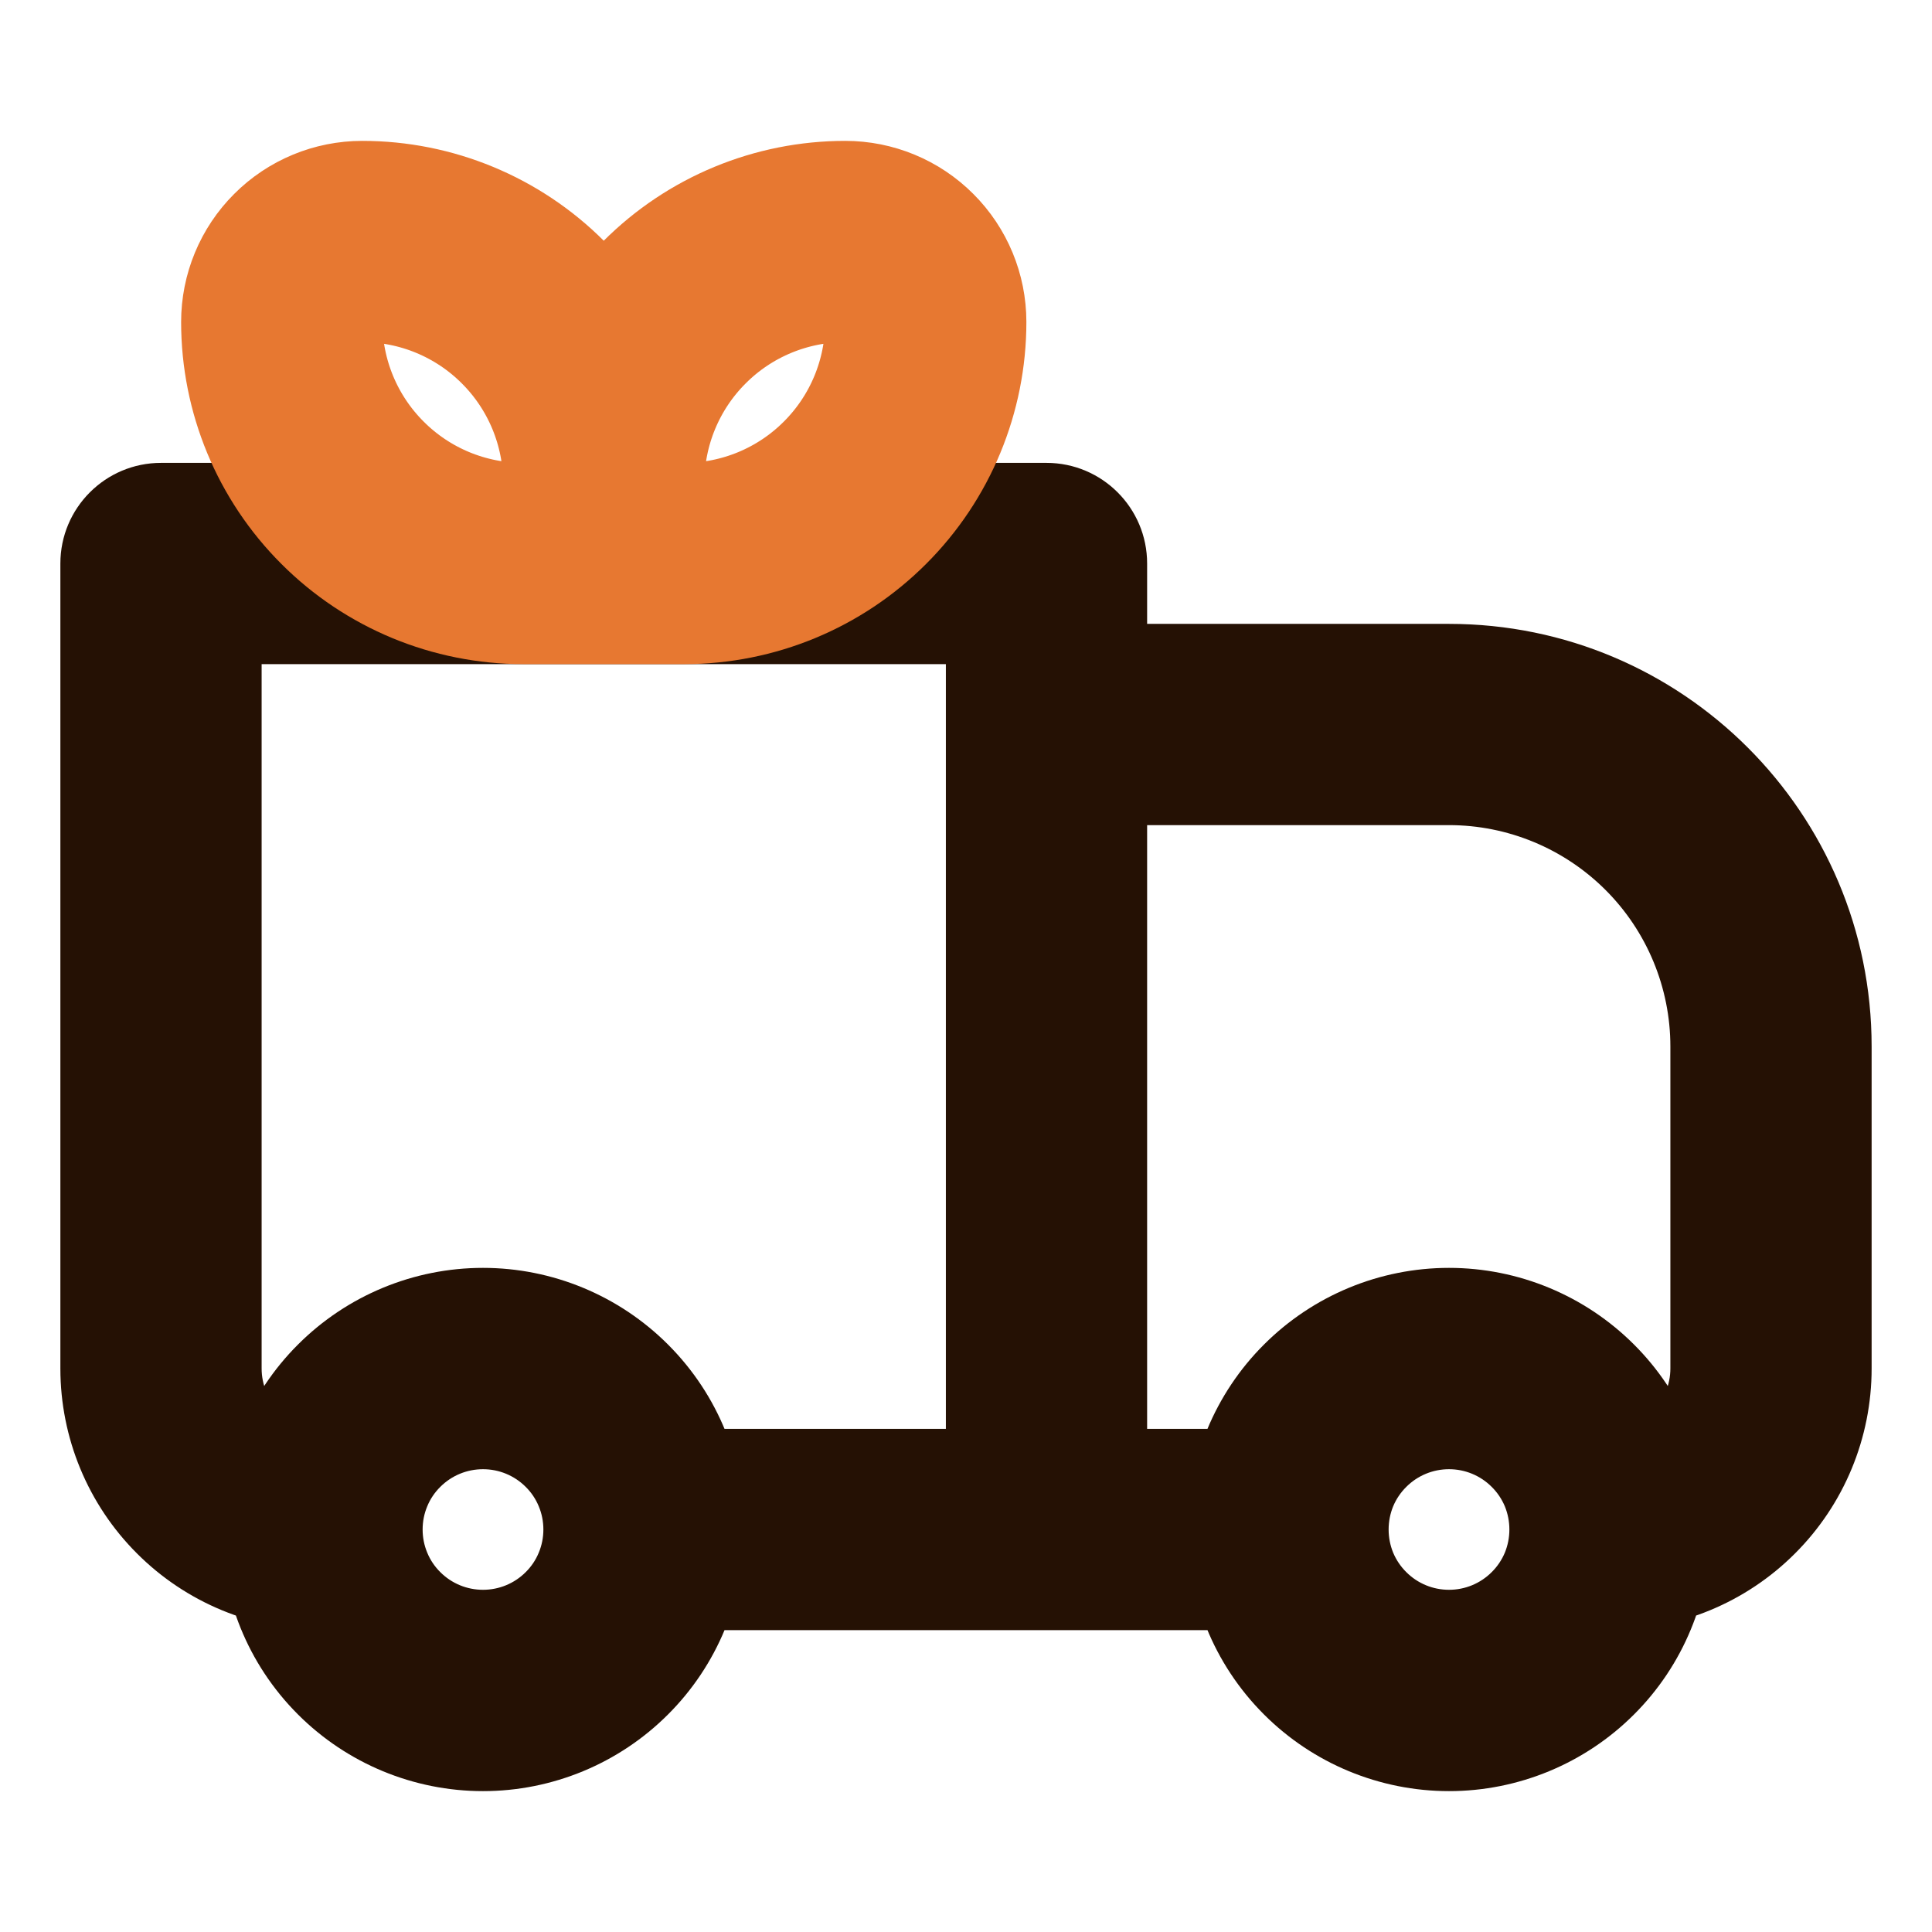
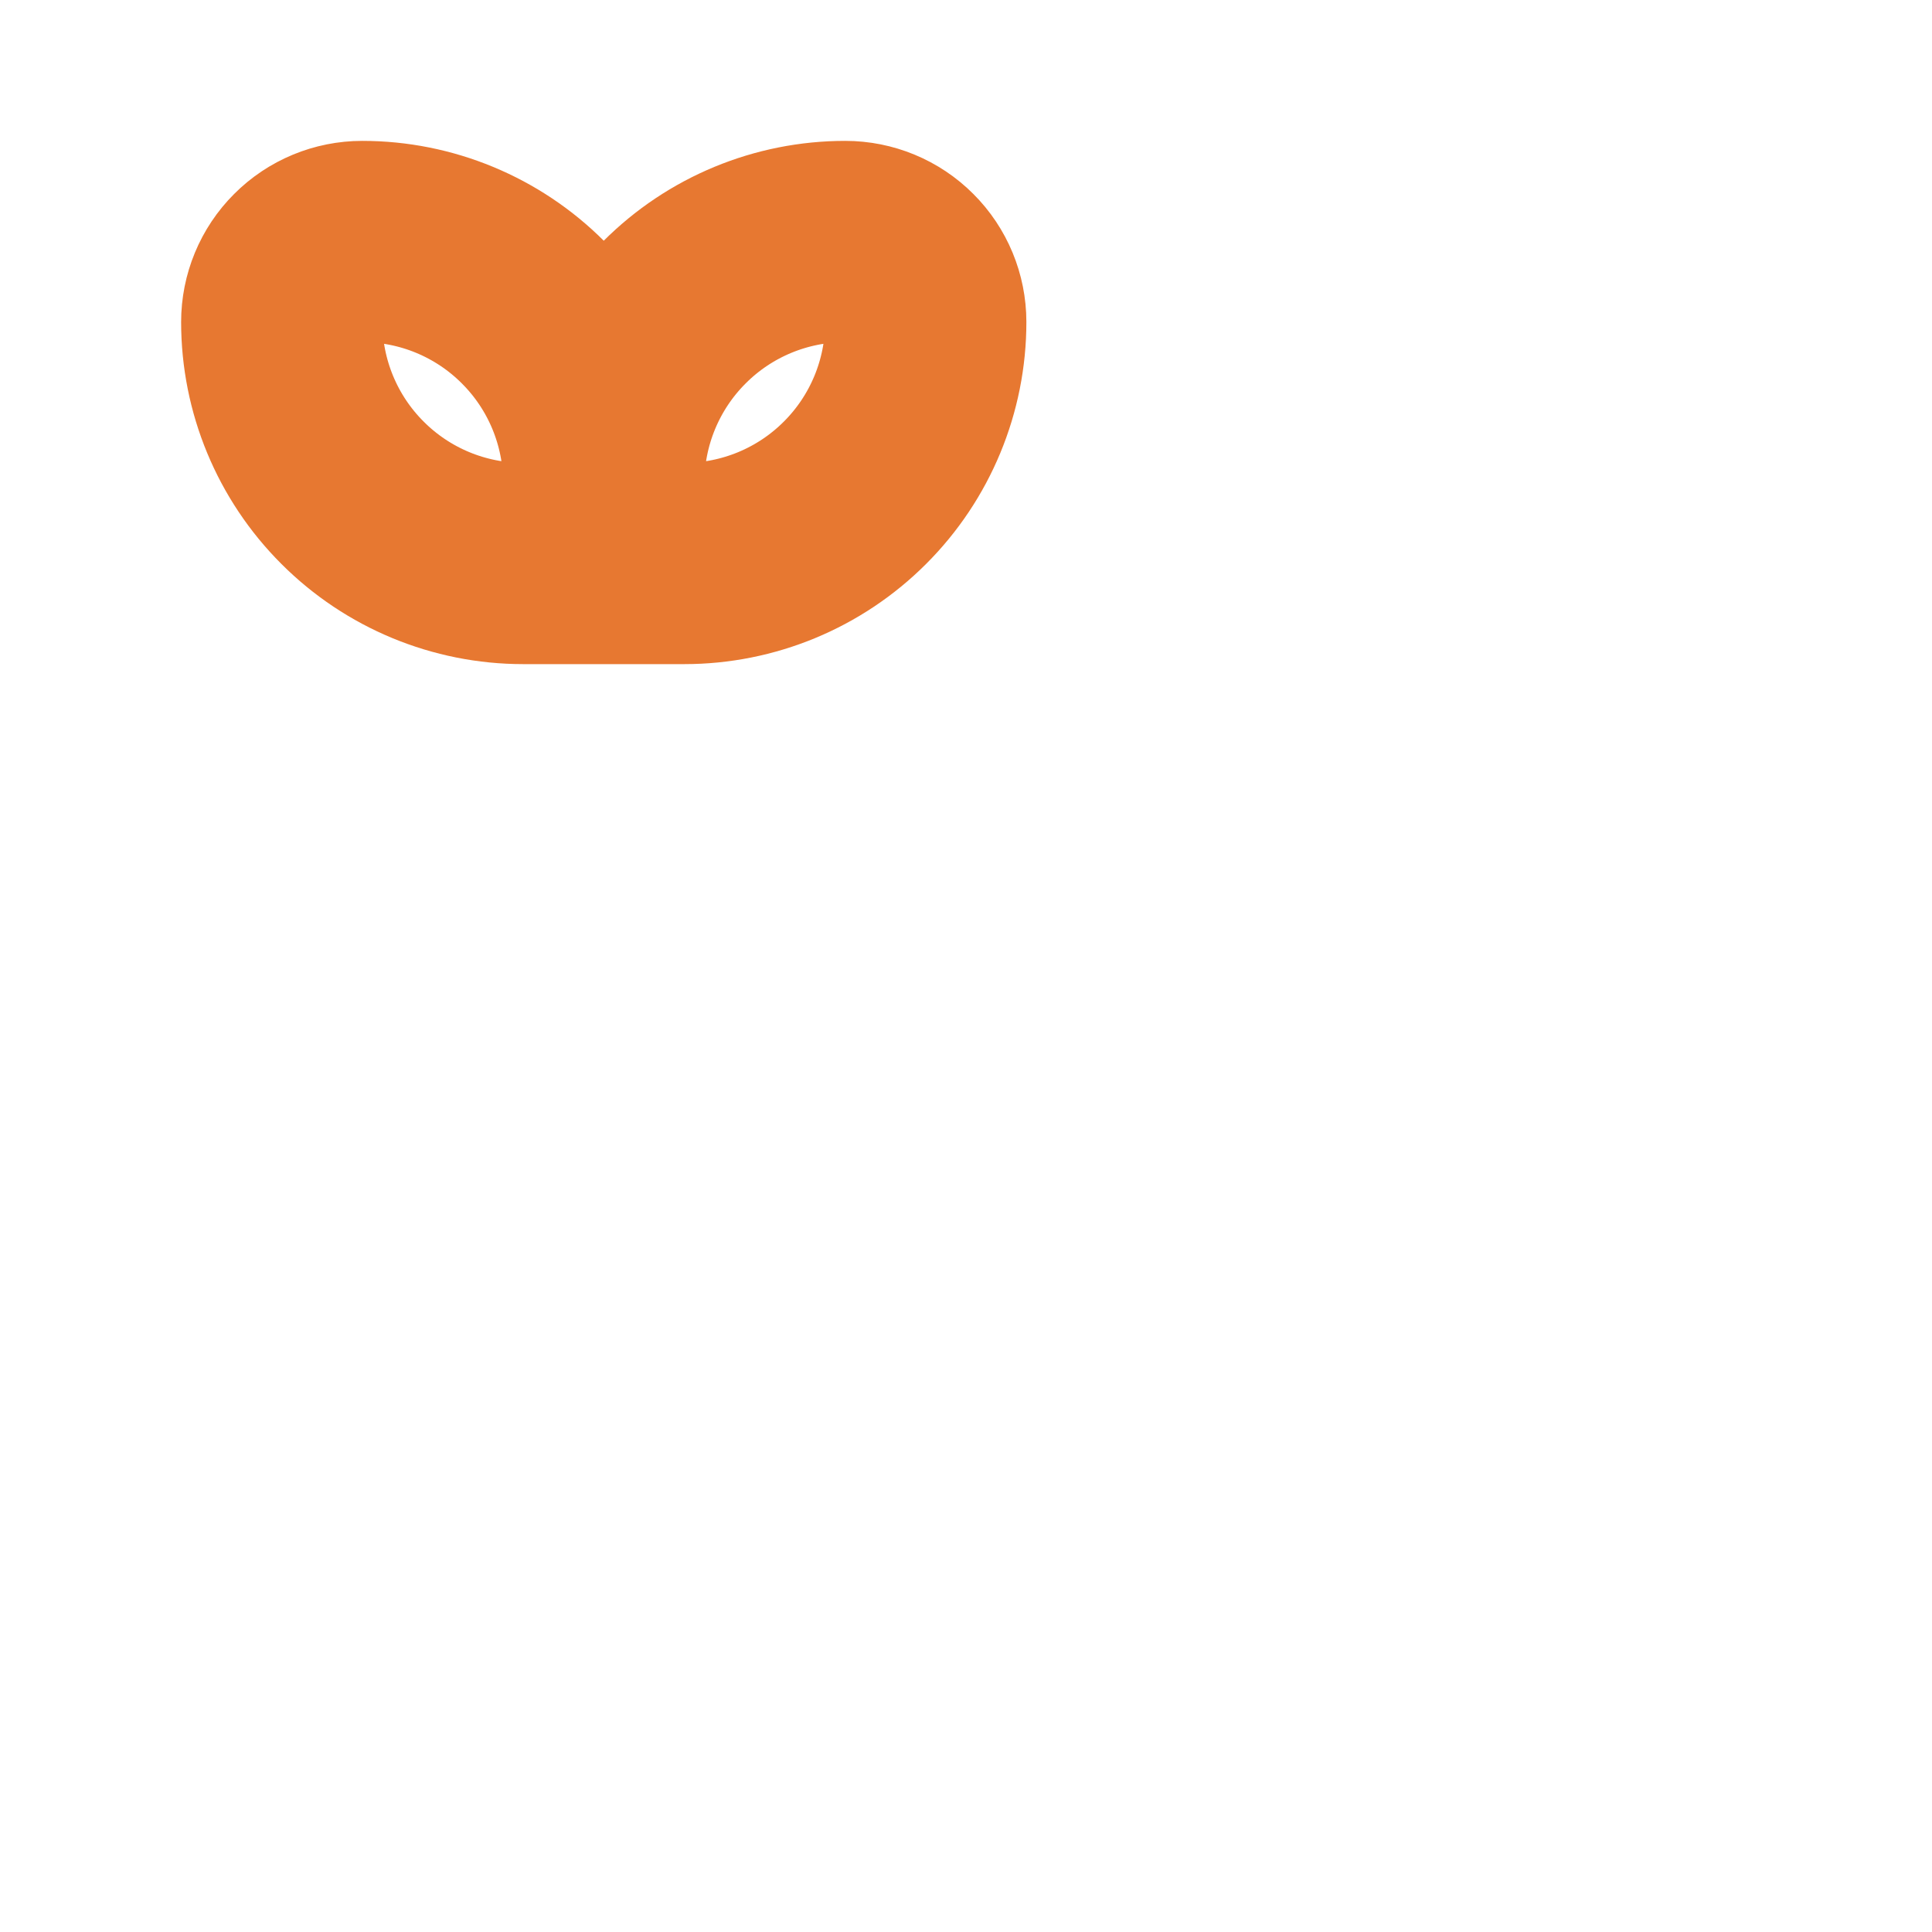
<svg xmlns="http://www.w3.org/2000/svg" fill="none" viewBox="0 0 24 24" height="24" width="24">
-   <path fill="#251104" d="M2 7V5.75C1.31 5.75 0.75 6.31 0.75 7H2ZM13 7H14.25C14.25 6.31 13.69 5.75 13 5.75V7ZM13 9V7.75C12.668 7.75 12.351 7.882 12.116 8.116C11.882 8.351 11.75 8.668 11.75 9H13ZM2 8.25H13V5.75H2V8.25ZM11.75 7V19H14.25V7H11.75ZM3.25 17V7H0.75V17H3.25ZM13 10.25H18V7.75H13V10.25ZM20.75 13V17H23.25V13H20.75ZM14.25 19V9H11.75V19H14.25ZM18.53 19.53C18.389 19.671 18.199 19.749 18 19.749C17.801 19.749 17.611 19.671 17.47 19.53L15.702 21.298C16.311 21.907 17.138 22.25 18 22.25C18.862 22.25 19.689 21.907 20.298 21.298L18.53 19.53ZM17.47 18.47C17.611 18.329 17.801 18.251 18 18.251C18.199 18.251 18.389 18.329 18.53 18.47L20.298 16.702C19.689 16.093 18.862 15.75 18 15.75C17.138 15.75 16.311 16.093 15.702 16.702L17.47 18.47ZM6.53 19.53C6.389 19.671 6.199 19.749 6 19.749C5.801 19.749 5.611 19.671 5.47 19.53L3.702 21.298C4.311 21.907 5.138 22.25 6 22.25C6.862 22.25 7.689 21.907 8.298 21.298L6.53 19.53ZM5.47 18.47C5.611 18.329 5.801 18.251 6 18.251C6.199 18.251 6.389 18.329 6.53 18.47L8.298 16.702C7.689 16.093 6.862 15.75 6 15.75C5.138 15.75 4.311 16.093 3.702 16.702L5.47 18.47ZM18.53 18.47C18.6 18.539 18.656 18.622 18.694 18.713C18.731 18.804 18.75 18.901 18.75 19H21.25C21.25 18.573 21.167 18.15 21.003 17.756C20.84 17.362 20.6 17.003 20.298 16.702L18.53 18.47ZM18.75 19C18.75 19.099 18.731 19.196 18.694 19.287C18.656 19.378 18.6 19.461 18.53 19.53L20.298 21.298C20.6 20.997 20.84 20.638 21.003 20.244C21.167 19.85 21.25 19.427 21.25 19H18.75ZM16 17.75H13V20.25H16V17.75ZM17.47 19.53C17.4 19.461 17.344 19.378 17.306 19.287C17.269 19.196 17.25 19.099 17.25 19H14.75C14.75 19.83 15.068 20.664 15.702 21.298L17.47 19.53ZM17.25 19C17.25 18.901 17.269 18.804 17.306 18.713C17.344 18.622 17.4 18.539 17.47 18.47L15.702 16.702C15.4 17.003 15.16 17.362 14.997 17.756C14.833 18.15 14.749 18.573 14.75 19H17.25ZM5.47 19.53C5.4 19.461 5.344 19.378 5.307 19.287C5.269 19.196 5.25 19.099 5.25 19H2.75C2.75 19.83 3.068 20.664 3.702 21.298L5.47 19.53ZM5.25 19C5.25 18.901 5.269 18.804 5.307 18.713C5.344 18.622 5.4 18.539 5.47 18.47L3.702 16.702C3.4 17.003 3.16 17.362 2.997 17.756C2.833 18.15 2.749 18.573 2.75 19H5.25ZM13 17.75H8V20.25H13V17.75ZM6.53 18.47C6.6 18.539 6.656 18.622 6.693 18.713C6.731 18.804 6.75 18.901 6.75 19H9.25C9.25 18.17 8.932 17.336 8.298 16.702L6.53 18.47ZM6.75 19C6.75 19.099 6.731 19.196 6.693 19.287C6.656 19.378 6.6 19.461 6.53 19.53L8.298 21.298C8.6 20.997 8.84 20.638 9.003 20.244C9.167 19.85 9.251 19.427 9.25 19H6.75ZM20.75 17C20.75 17.199 20.671 17.39 20.53 17.53C20.39 17.671 20.199 17.75 20 17.75V20.25C20.862 20.25 21.689 19.908 22.298 19.298C22.908 18.689 23.25 17.862 23.25 17H20.75ZM18 10.25C18.729 10.25 19.429 10.54 19.945 11.056C20.46 11.571 20.75 12.271 20.75 13H23.25C23.25 10.1 20.9 7.75 18 7.75V10.25ZM0.75 17C0.75 17.862 1.092 18.689 1.702 19.298C2.311 19.908 3.138 20.25 4 20.25V17.75C3.801 17.75 3.61 17.671 3.47 17.53C3.329 17.39 3.25 17.199 3.25 17H0.75Z" />
  <path stroke-linejoin="round" stroke-width="2.5" stroke="#E77831" d="M7.5 6C7.5 5.204 7.184 4.441 6.621 3.879C6.059 3.316 5.296 3 4.5 3C4.235 3 3.98 3.105 3.793 3.293C3.605 3.48 3.5 3.735 3.5 4C3.5 4.796 3.816 5.559 4.379 6.121C4.941 6.684 5.704 7 6.5 7H7.5M7.5 6V7M7.5 6C7.5 5.204 7.816 4.441 8.379 3.879C8.941 3.316 9.704 3 10.5 3C10.765 3 11.02 3.105 11.207 3.293C11.395 3.48 11.5 3.735 11.5 4C11.5 4.796 11.184 5.559 10.621 6.121C10.059 6.684 9.296 7 8.5 7H7.5" />
</svg>